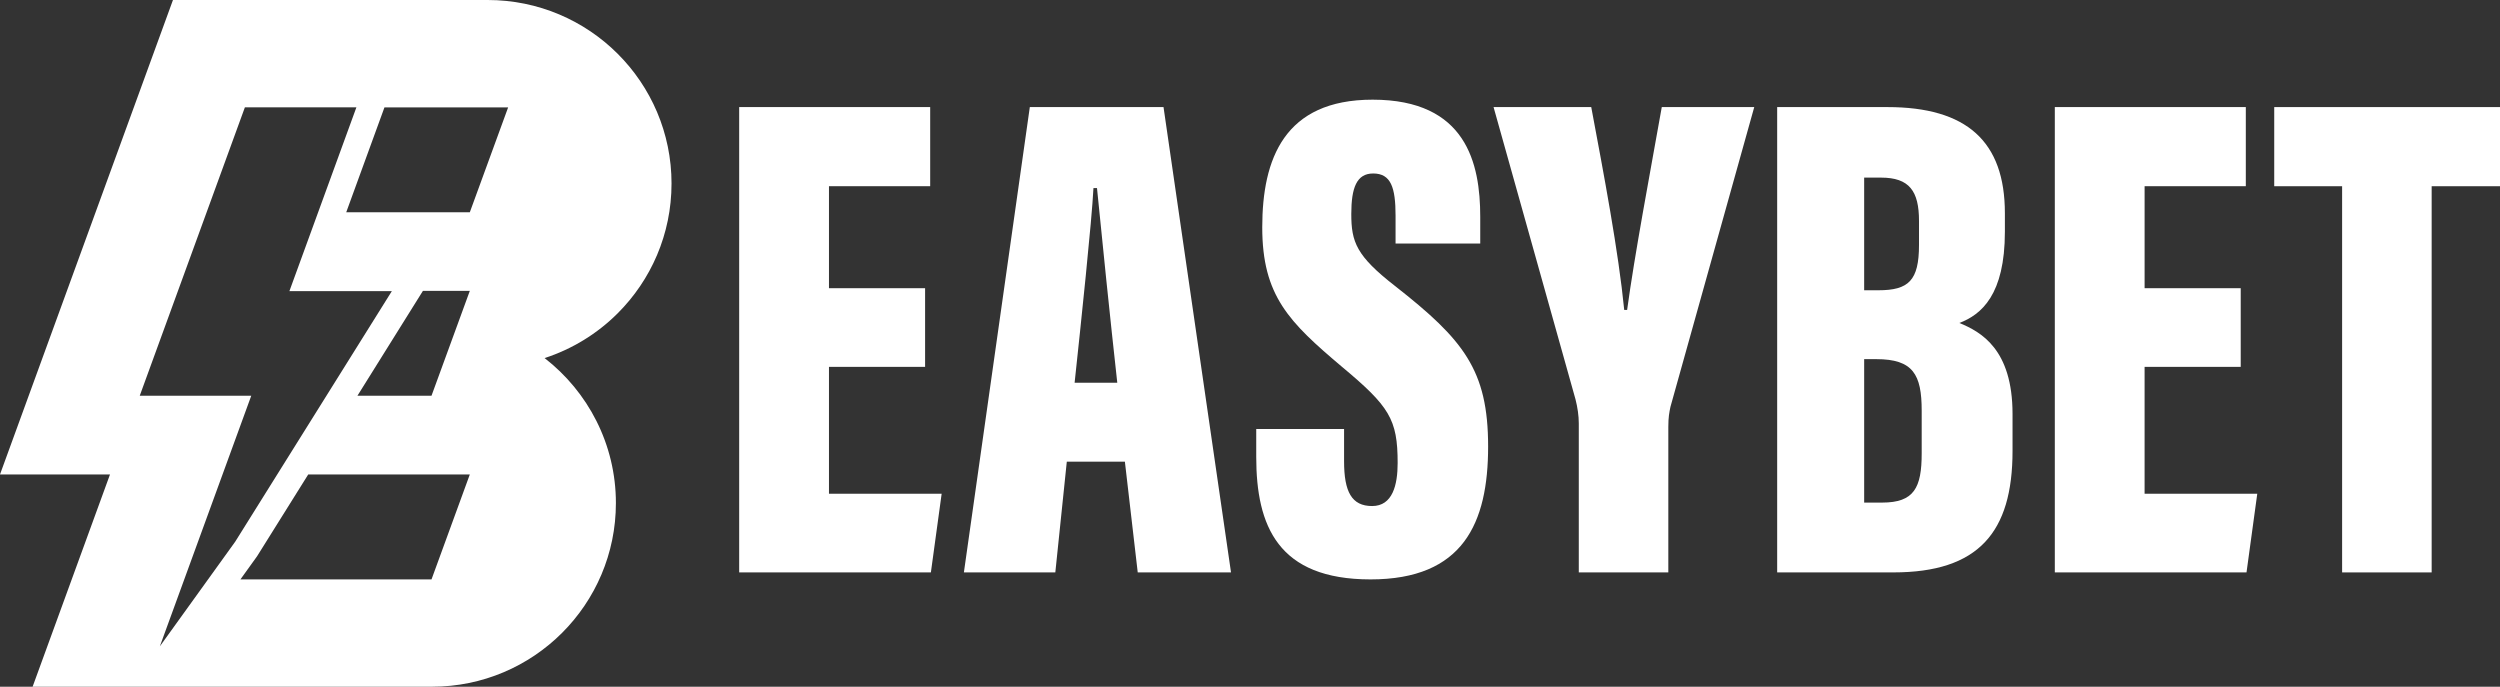
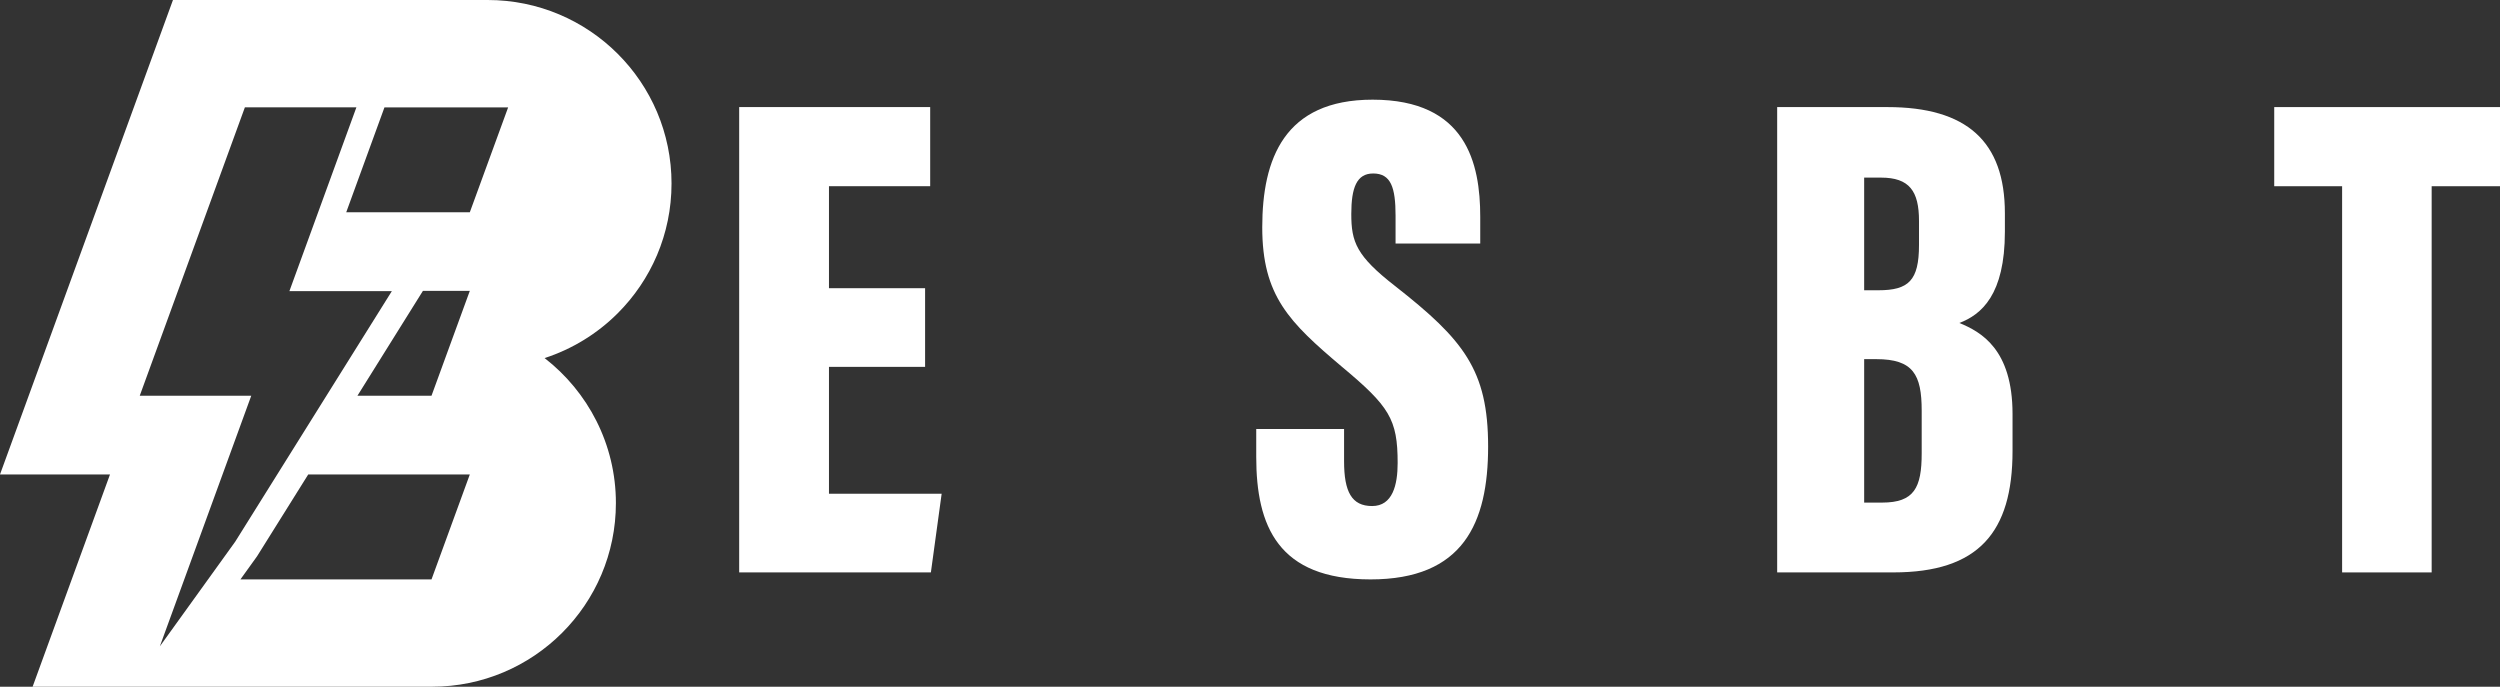
<svg xmlns="http://www.w3.org/2000/svg" width="557" height="153" viewBox="0 0 557 153" fill="none">
  <rect x="0" y="0" width="557" height="153" fill="#333333" stroke="none" />
  <g clip-path="url(#clip0_95_13)">
    <path d="M149.618 40.897C149.618 18.309 131.273 0 108.641 0H38.536L0 105.706H24.508L7.264 153H96.247C107.563 153 117.797 148.423 125.216 141.018C132.635 133.613 137.222 123.379 137.222 112.087C137.222 98.955 130.989 87.273 121.337 79.78C127.536 77.765 133.097 74.318 137.61 69.813C145.03 62.408 149.616 52.192 149.616 40.898L149.618 40.897ZM35.614 144.005L55.978 88.174H31.133L54.561 23.913H79.406L64.479 64.862H87.304L52.401 120.693L35.614 144.005ZM96.14 129.087H53.57L57.271 123.943L68.676 105.704H104.677L96.142 129.087H96.14ZM96.14 88.172H79.635L94.226 64.808H104.674L96.138 88.172H96.14ZM104.676 47.294H77.139L85.656 23.929H113.211L104.676 47.294Z" fill="white" />
    <path d="M206.111 81.743H184.695V110.004H209.8L207.401 127.534H164.689V23.859H207.245V41.491H184.695V64.212H206.111V81.743Z" fill="white" />
-     <path d="M237.684 102.859L235.126 127.532H214.755L229.443 23.857H259.232L274.269 127.532H253.486L250.624 102.859H237.682H237.684ZM248.929 85.274C247.453 72.009 245.381 51.829 244.41 41.902H243.623C243.265 49.13 240.799 72.454 239.424 85.274H248.929Z" fill="white" />
    <path d="M299.46 95.579V102.76C299.46 109.579 301.155 112.746 305.712 112.746C310.269 112.746 311.396 108.052 311.396 103.159C311.396 93.374 309.553 90.539 298.946 81.685C287.246 71.792 281.229 65.935 281.229 50.663C281.229 35.391 286.143 22.207 305.821 22.207C326.714 22.207 329.797 36.429 329.797 48.296V54.263H310.931V48.054C310.931 41.763 309.896 38.652 305.945 38.652C302.26 38.652 301.068 41.819 301.068 47.689C301.068 53.933 302.204 57.015 310.796 63.705C326.072 75.685 331.553 82.411 331.553 99.484C331.553 116.558 325.996 129.092 305.359 129.092C284.723 129.092 279.889 117.163 279.889 101.799V95.584H299.456L299.46 95.579Z" fill="white" />
-     <path d="M351.754 127.534V94.335C351.754 92.663 351.49 90.796 351.021 88.969L332.765 23.859H354.529C357.328 38.807 360.593 55.988 361.876 69.049H362.524C364.211 56.645 367.538 39.089 370.245 23.859H390.847L372.179 90.631C371.915 91.899 371.703 92.932 371.703 95.098V127.532H351.754V127.534Z" fill="white" />
    <path d="M395.954 23.859H420.511C438.161 23.859 446.689 31.484 446.689 47.512V51.631C446.689 65.682 441.452 70.095 436.545 71.958C441.341 73.931 448.393 77.777 448.393 92.231V100.483C448.393 118.593 440.82 127.532 421.841 127.532H395.954V23.859ZM418.496 64.671C425.236 64.671 427.554 62.513 427.554 54.579V49.222C427.554 42.579 425.417 39.571 419.084 39.571H415.335V64.671H418.496ZM415.337 111.977H419.333C426.465 111.977 428.153 108.685 428.153 101.001V91.491C428.153 83.449 426.246 80.018 418.051 80.018H415.337V111.977Z" fill="white" />
-     <path d="M499.229 81.743H477.815V110.004H502.92L500.523 127.534H457.812V23.859H500.367V41.491H477.817V64.212H499.231V81.743H499.229Z" fill="white" />
    <path d="M521.824 41.491H506.698V23.859H557V41.491H541.773V127.534H521.824V41.491Z" fill="white" />
  </g>
  <defs>
    <clipPath id="clip0_95_13">
      <rect width="557" height="153" fill="white" />
    </clipPath>
  </defs>
</svg>